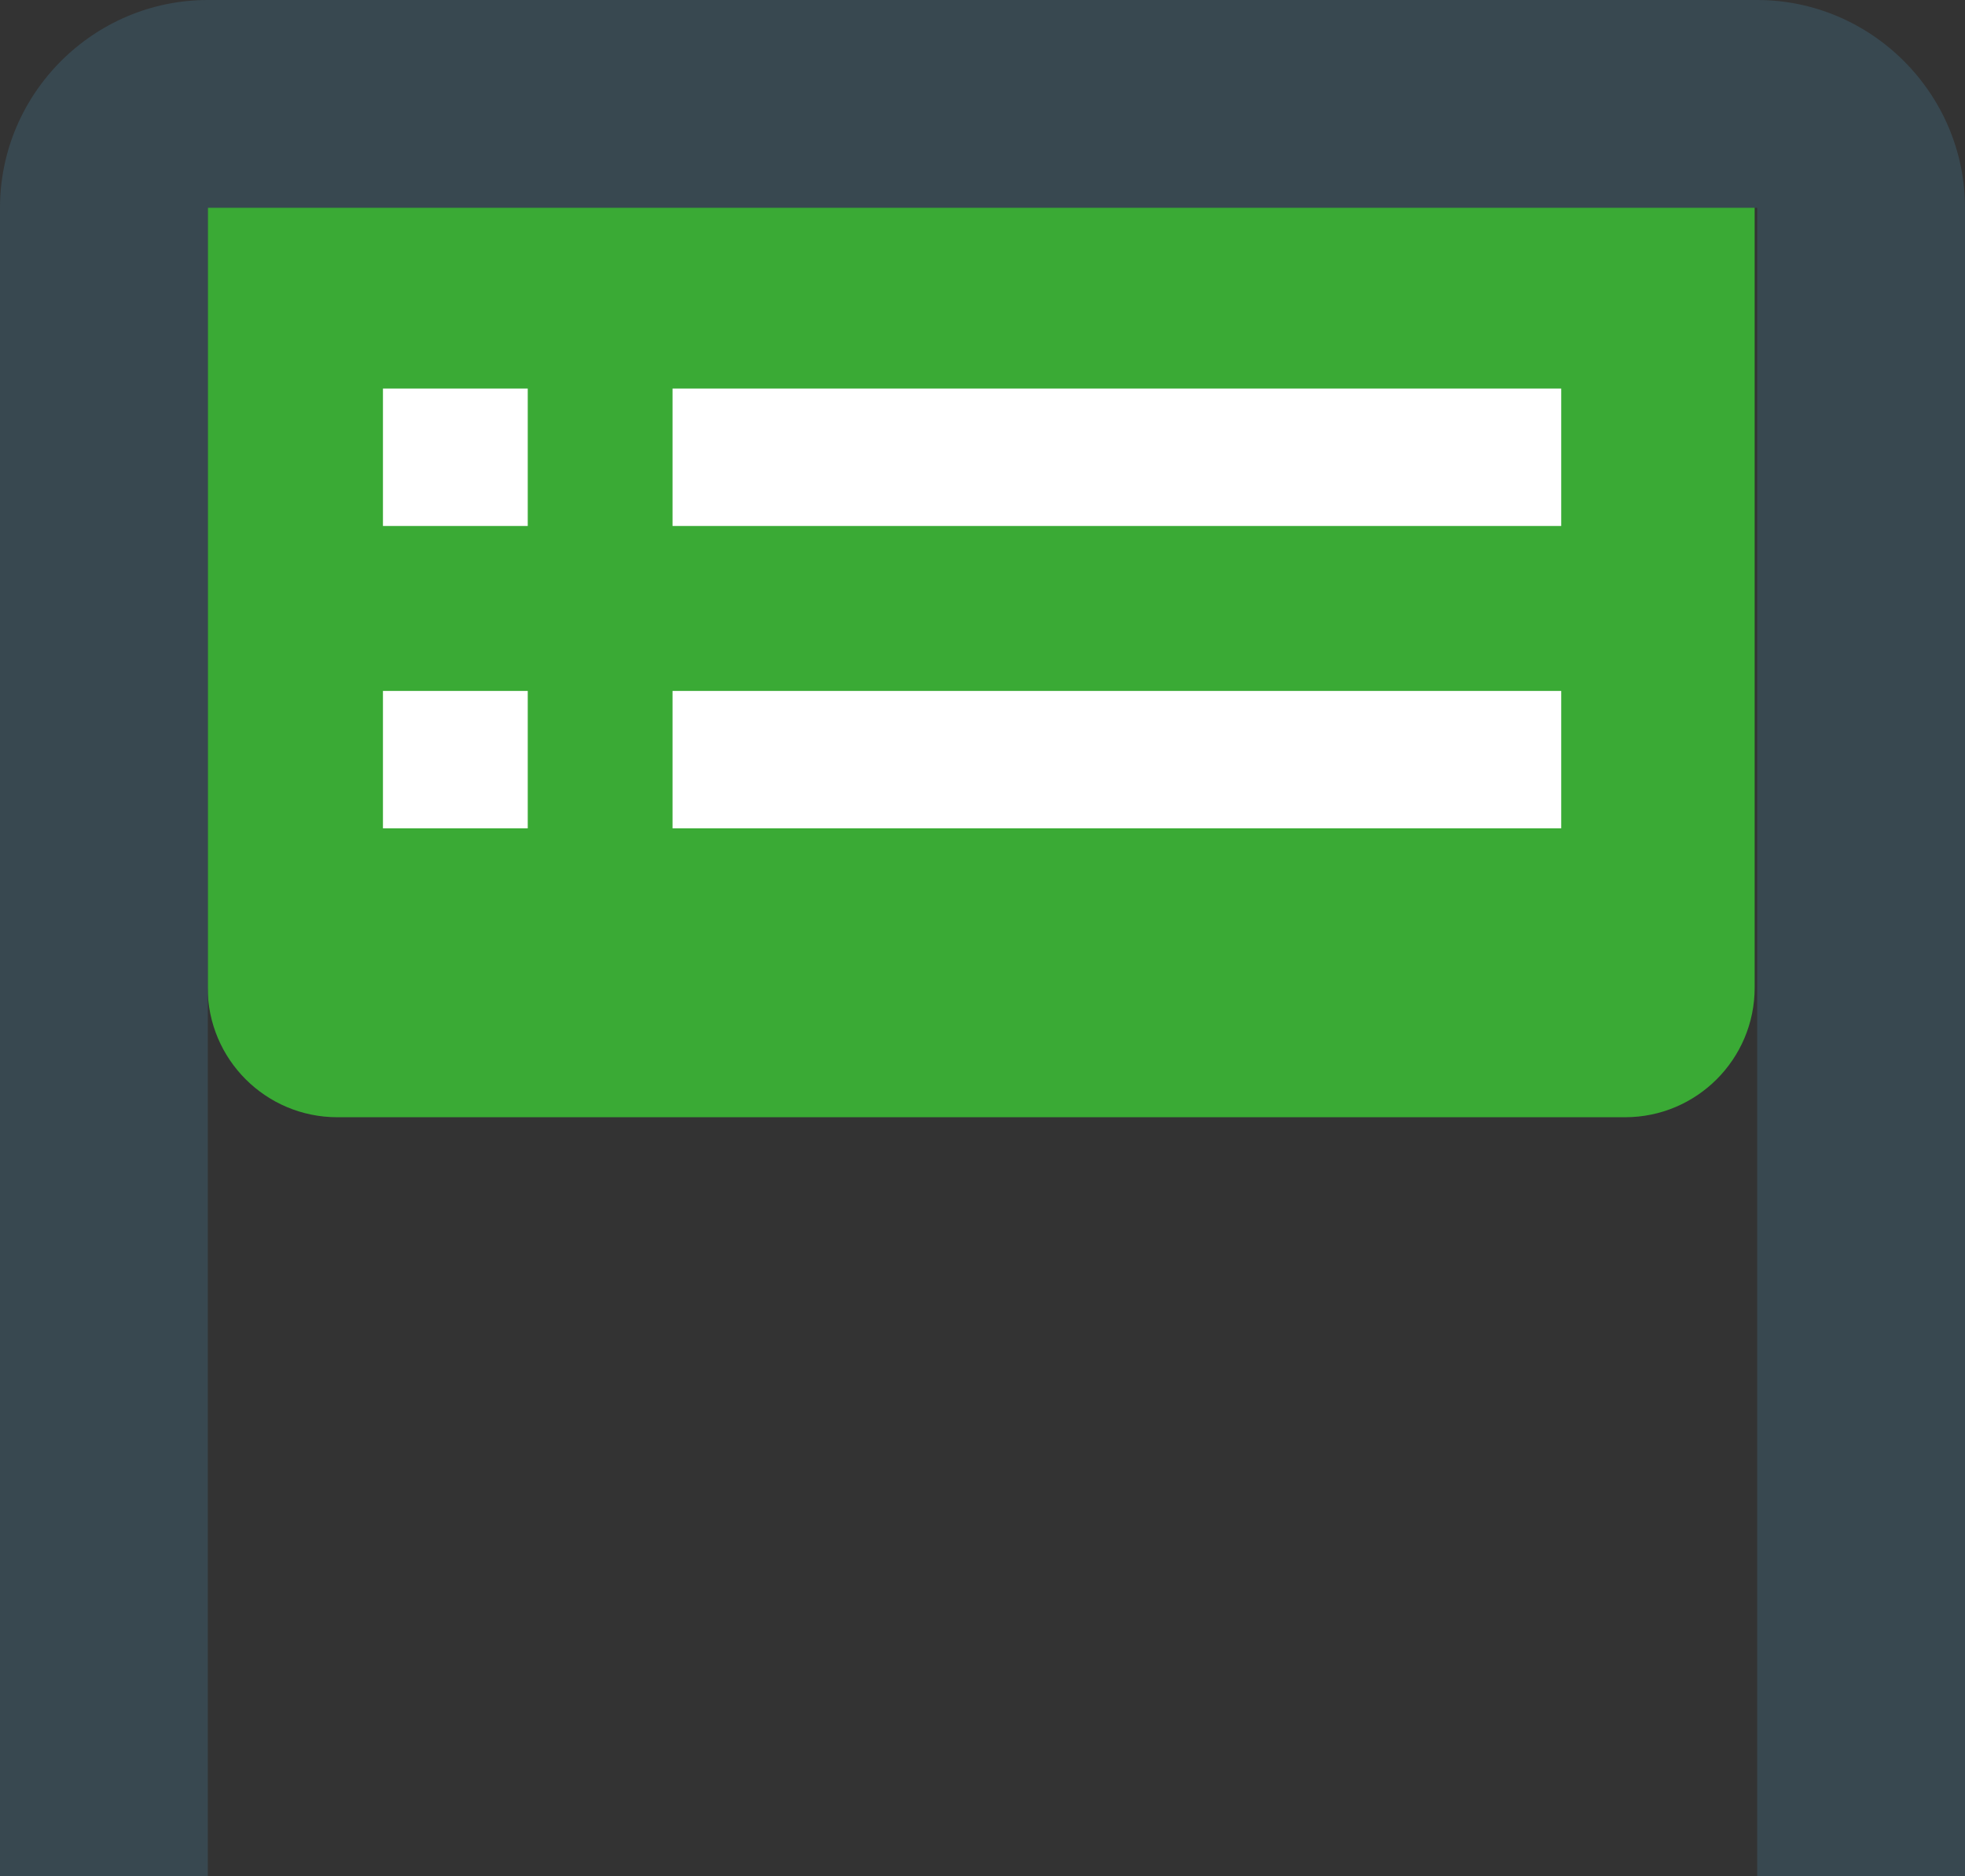
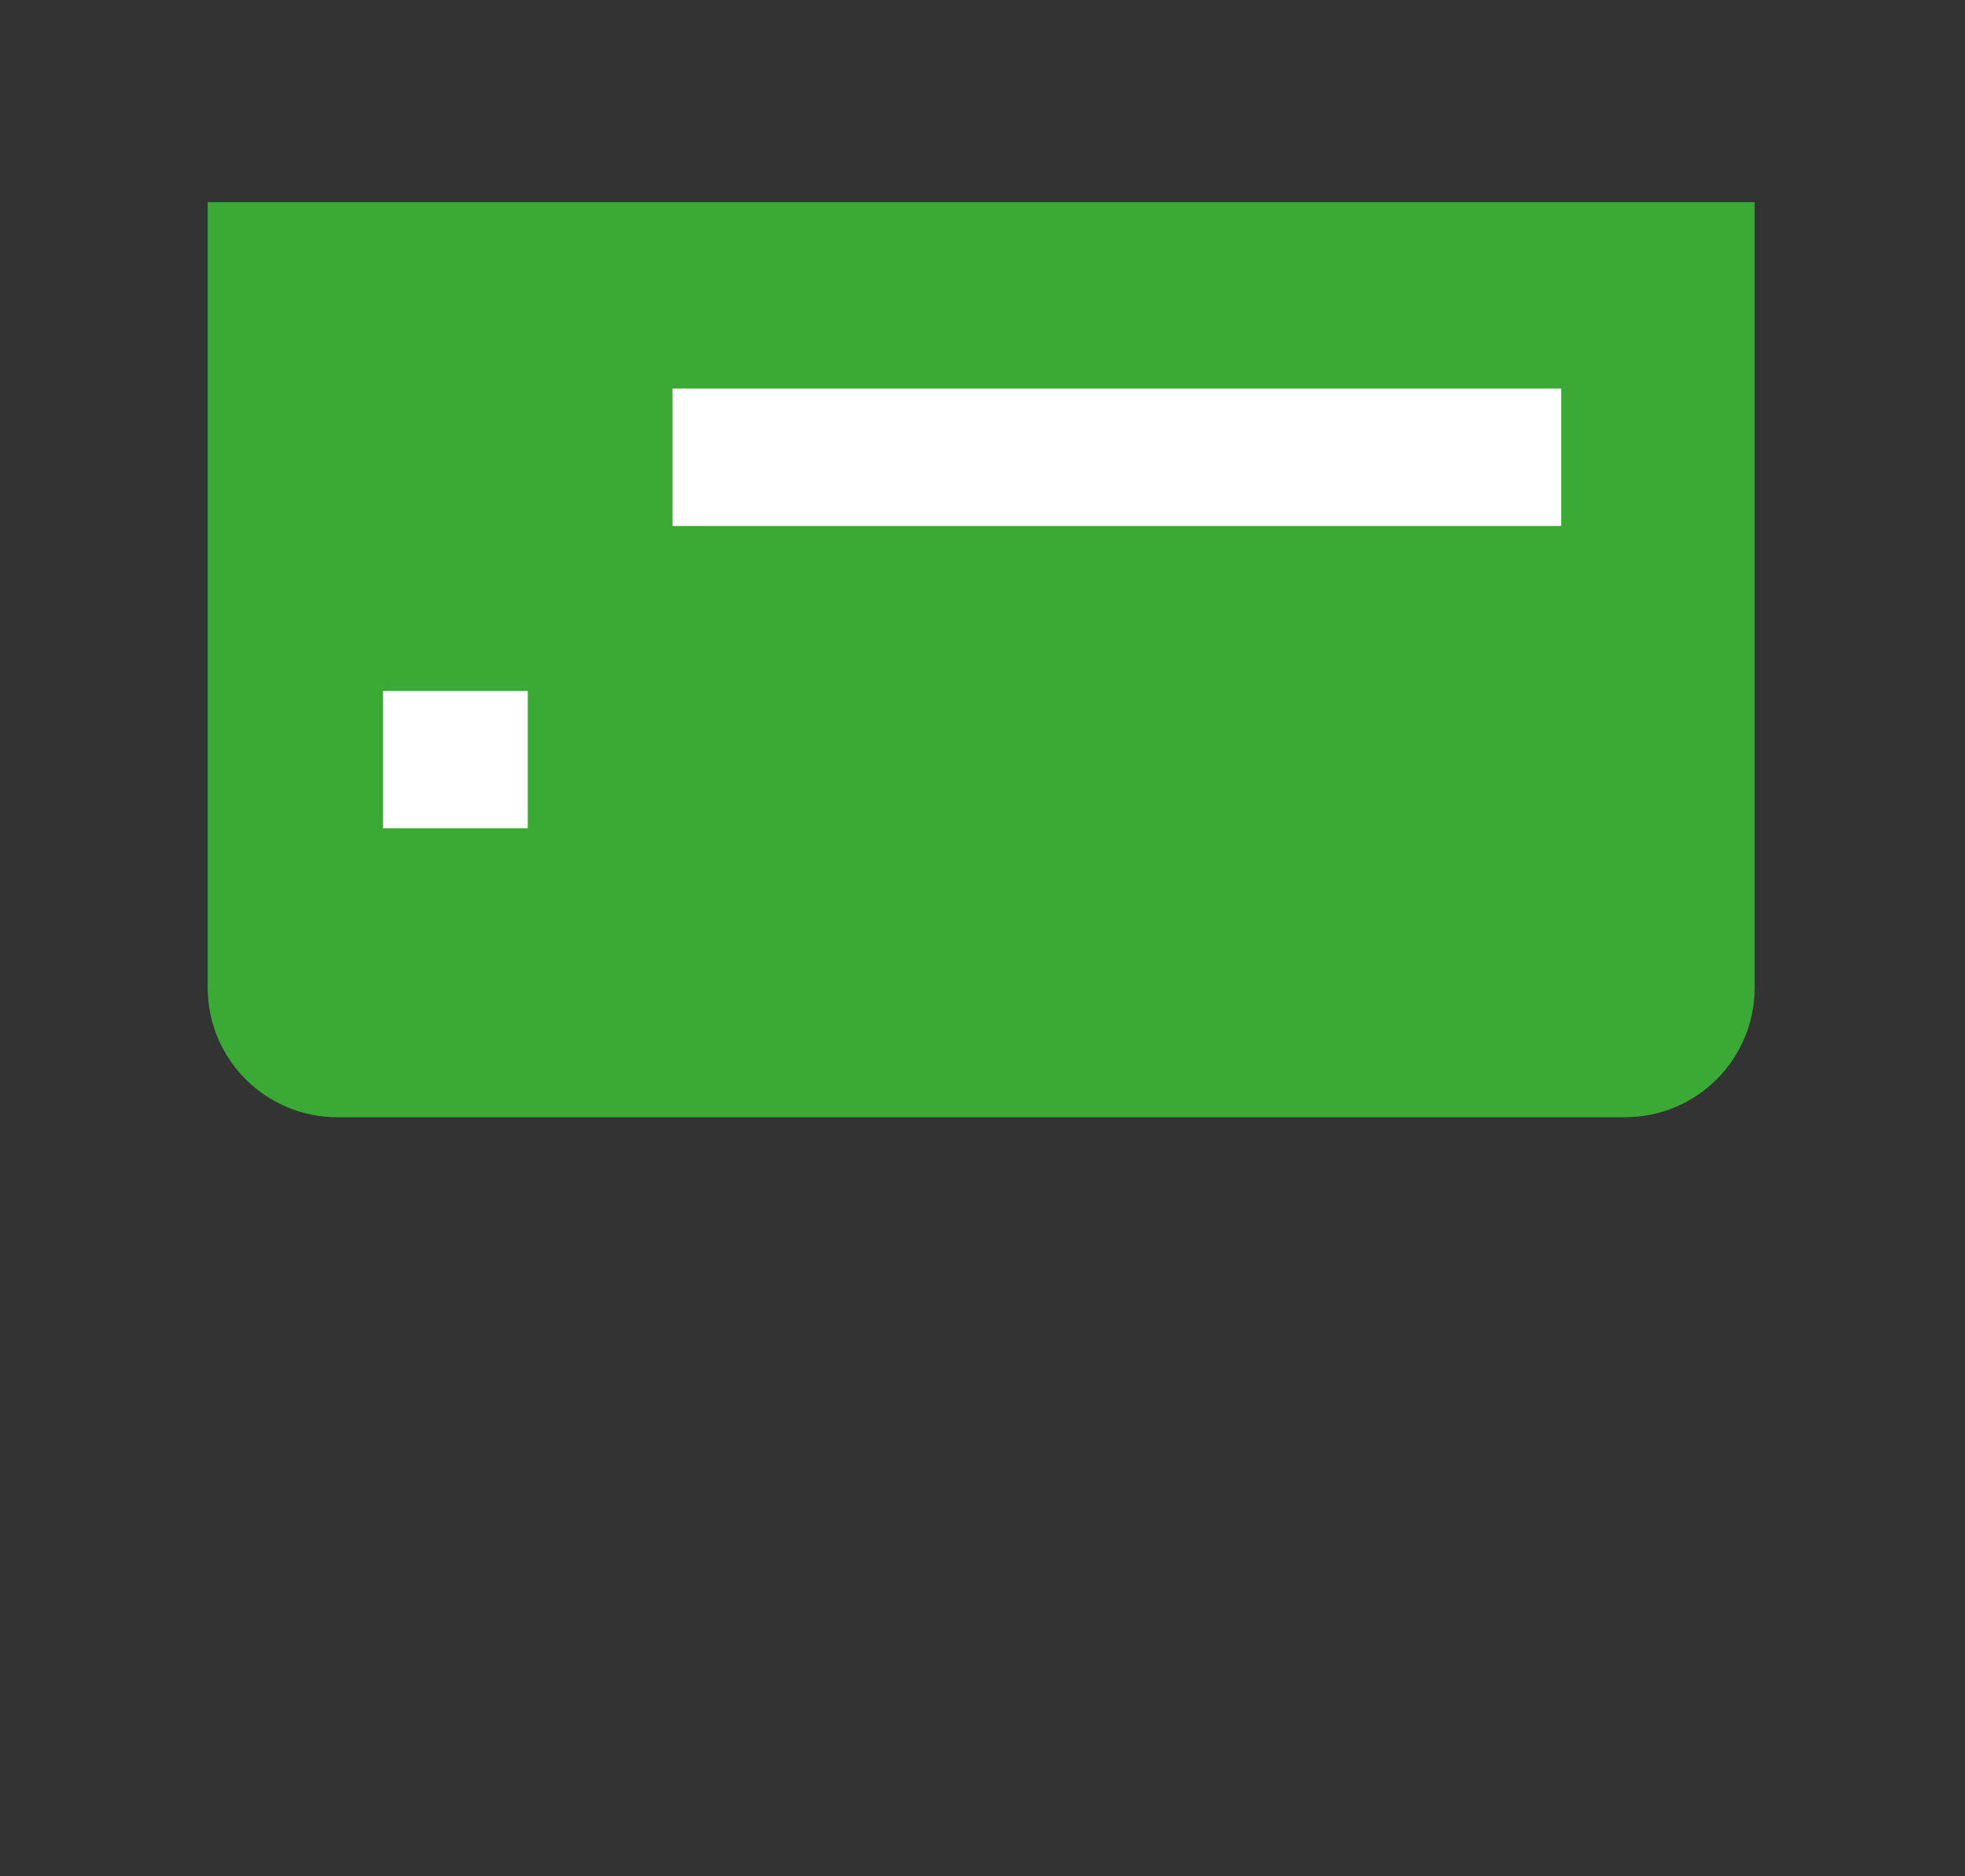
<svg xmlns="http://www.w3.org/2000/svg" id="Laag_1" version="1.1" viewBox="0 0 149.01 142.3">
  <rect x="0" y="0" width="149.01" height="142.3" fill="#333333" stroke="none" />
  <defs>
    <style>
      .st0 {
        fill: #384850;
      }

      .st1 {
        fill: #fff;
      }

      .st2 {
        fill: #3aaa35;
      }
    </style>
  </defs>
  <g>
    <path class="st2" d="M123.24,84.73H25.58c-5.43,0-9.83-4.4-9.83-9.83V15.33h117.31v59.57c0,5.43-4.4,9.83-9.83,9.83" />
-     <path class="st0" d="M149.01,142.3V15.76c0-8.66-7.1-15.76-15.76-15.76H15.76C7.09,0,0,7.09,0,15.76v126.55h15.76V15.76h117.49v126.55h15.76Z" />
  </g>
-   <rect class="st1" x="29.04" y="29.47" width="10.98" height="10.42" />
  <rect class="st1" x="29.04" y="52.4" width="10.98" height="10.42" />
  <rect class="st1" x="51" y="29.47" width="67.39" height="10.42" />
-   <rect class="st1" x="51" y="52.4" width="67.39" height="10.42" />
</svg>